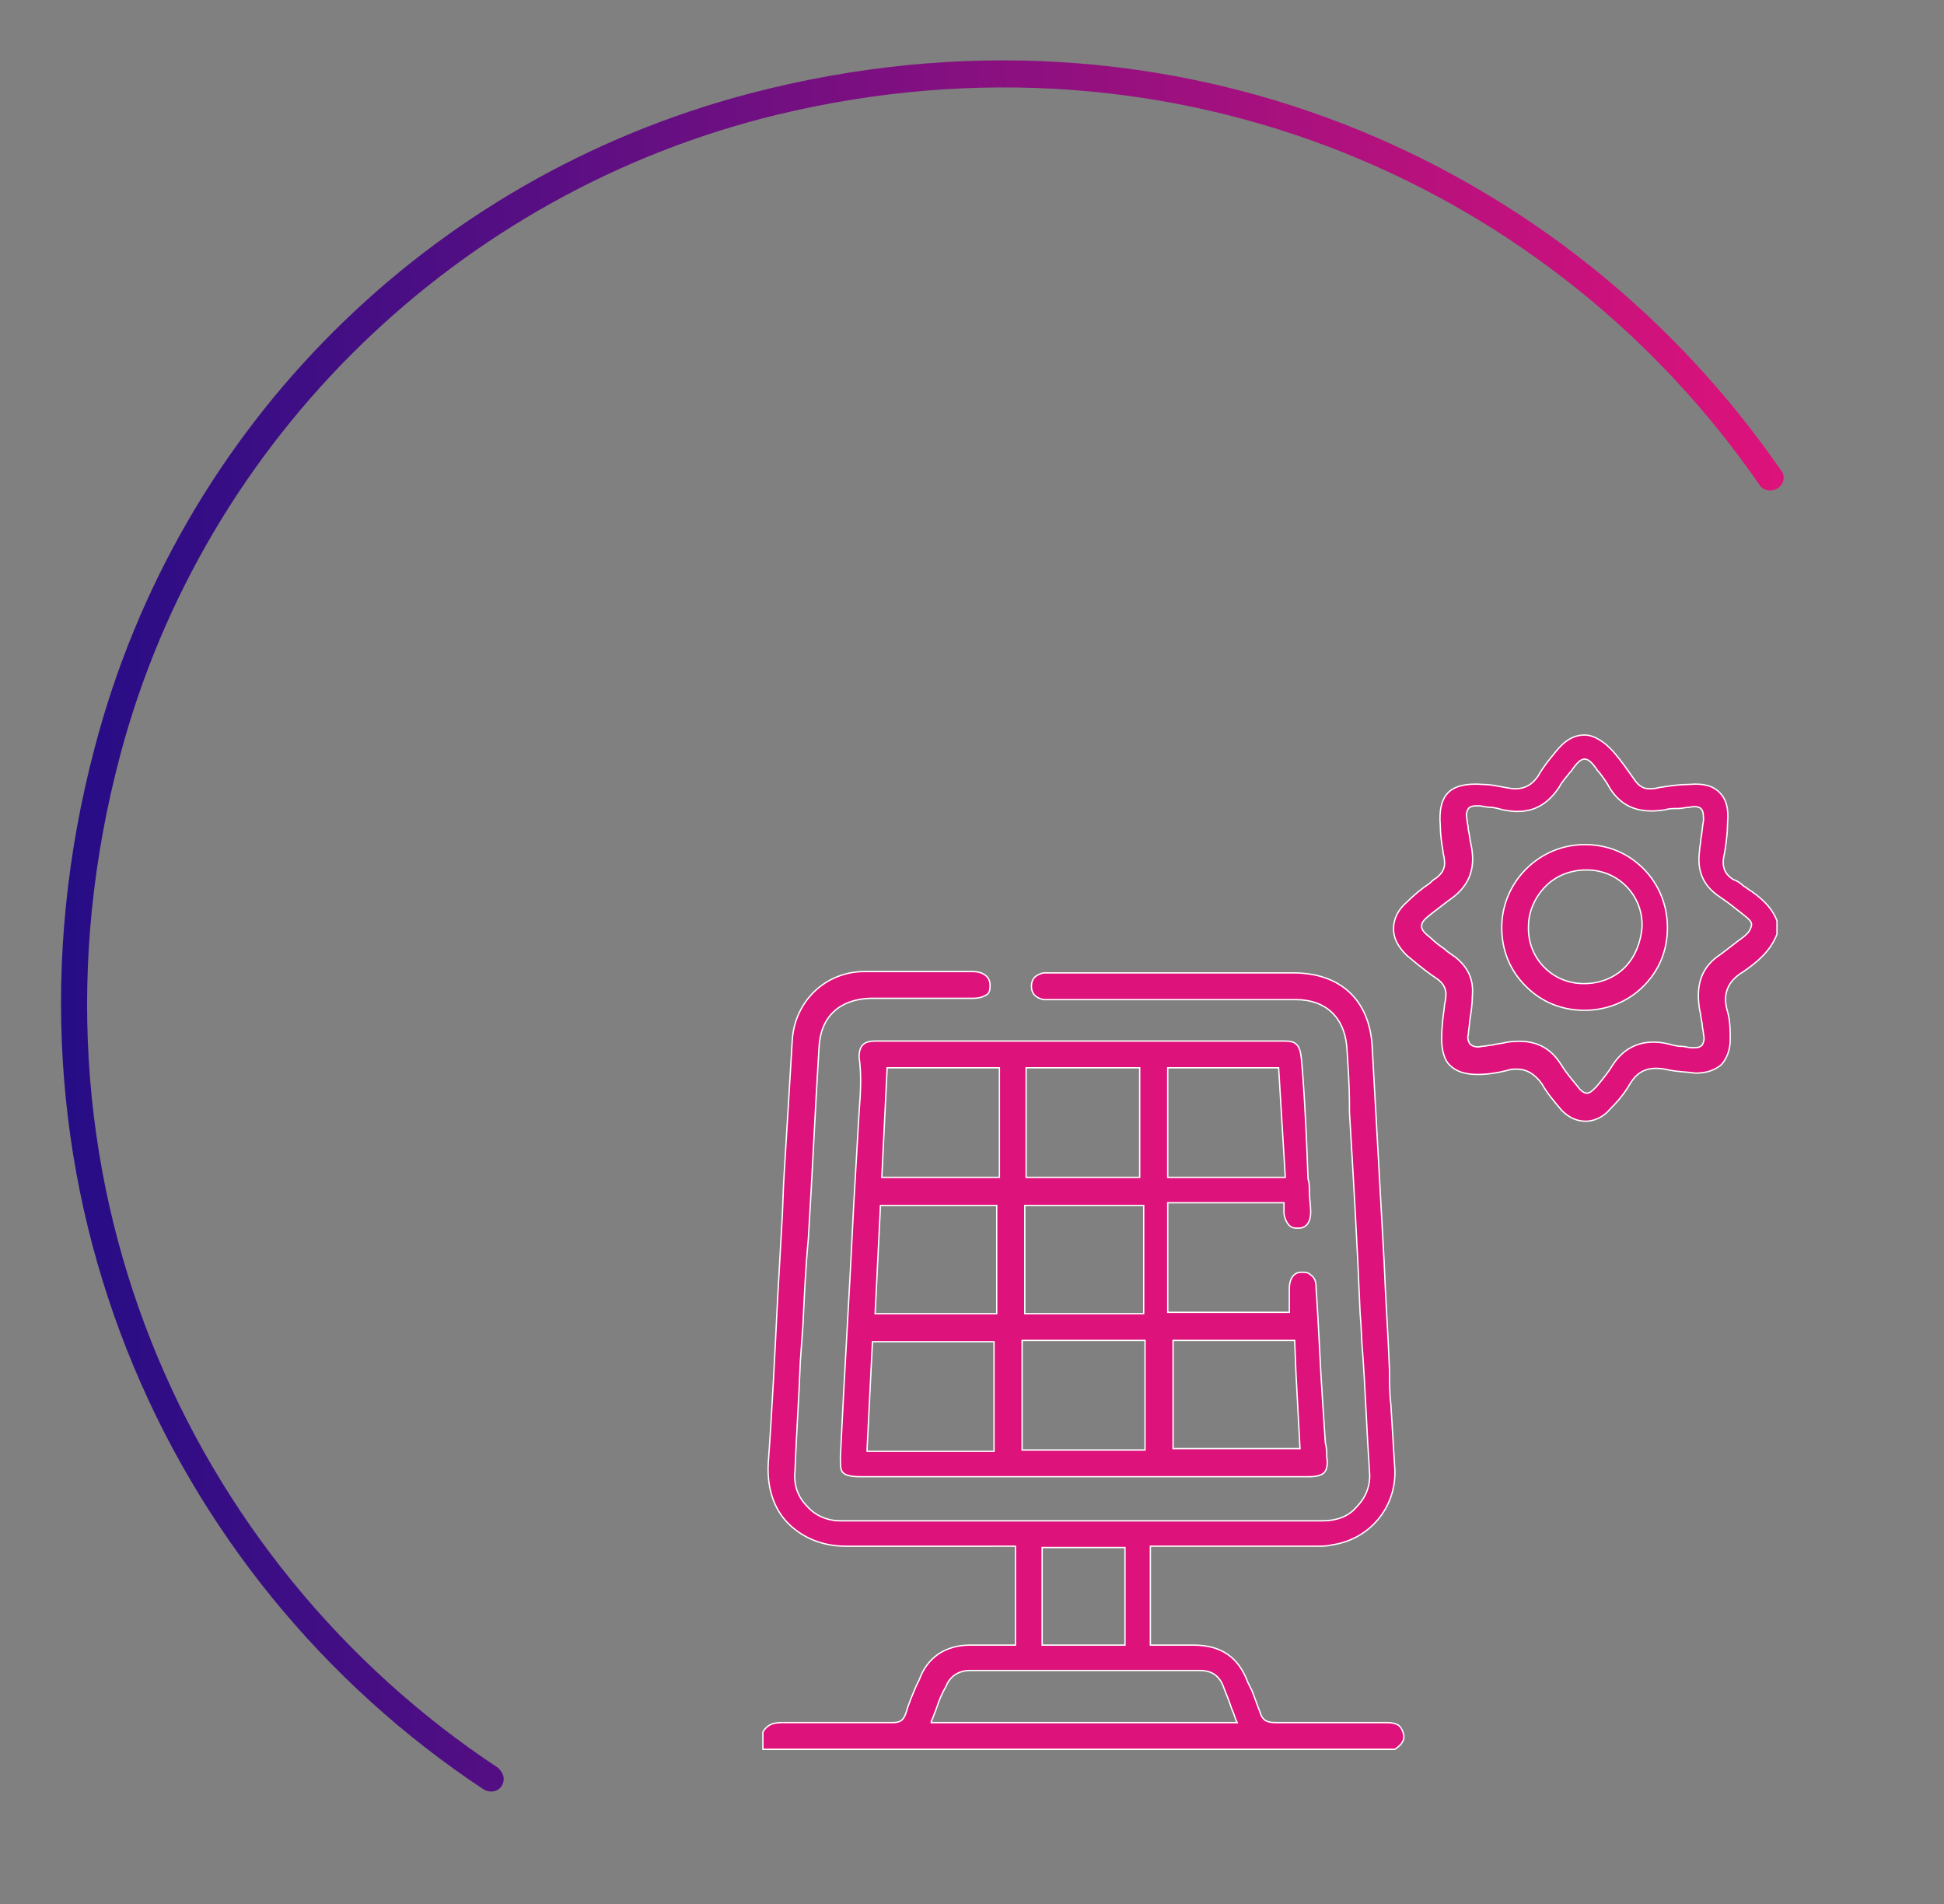
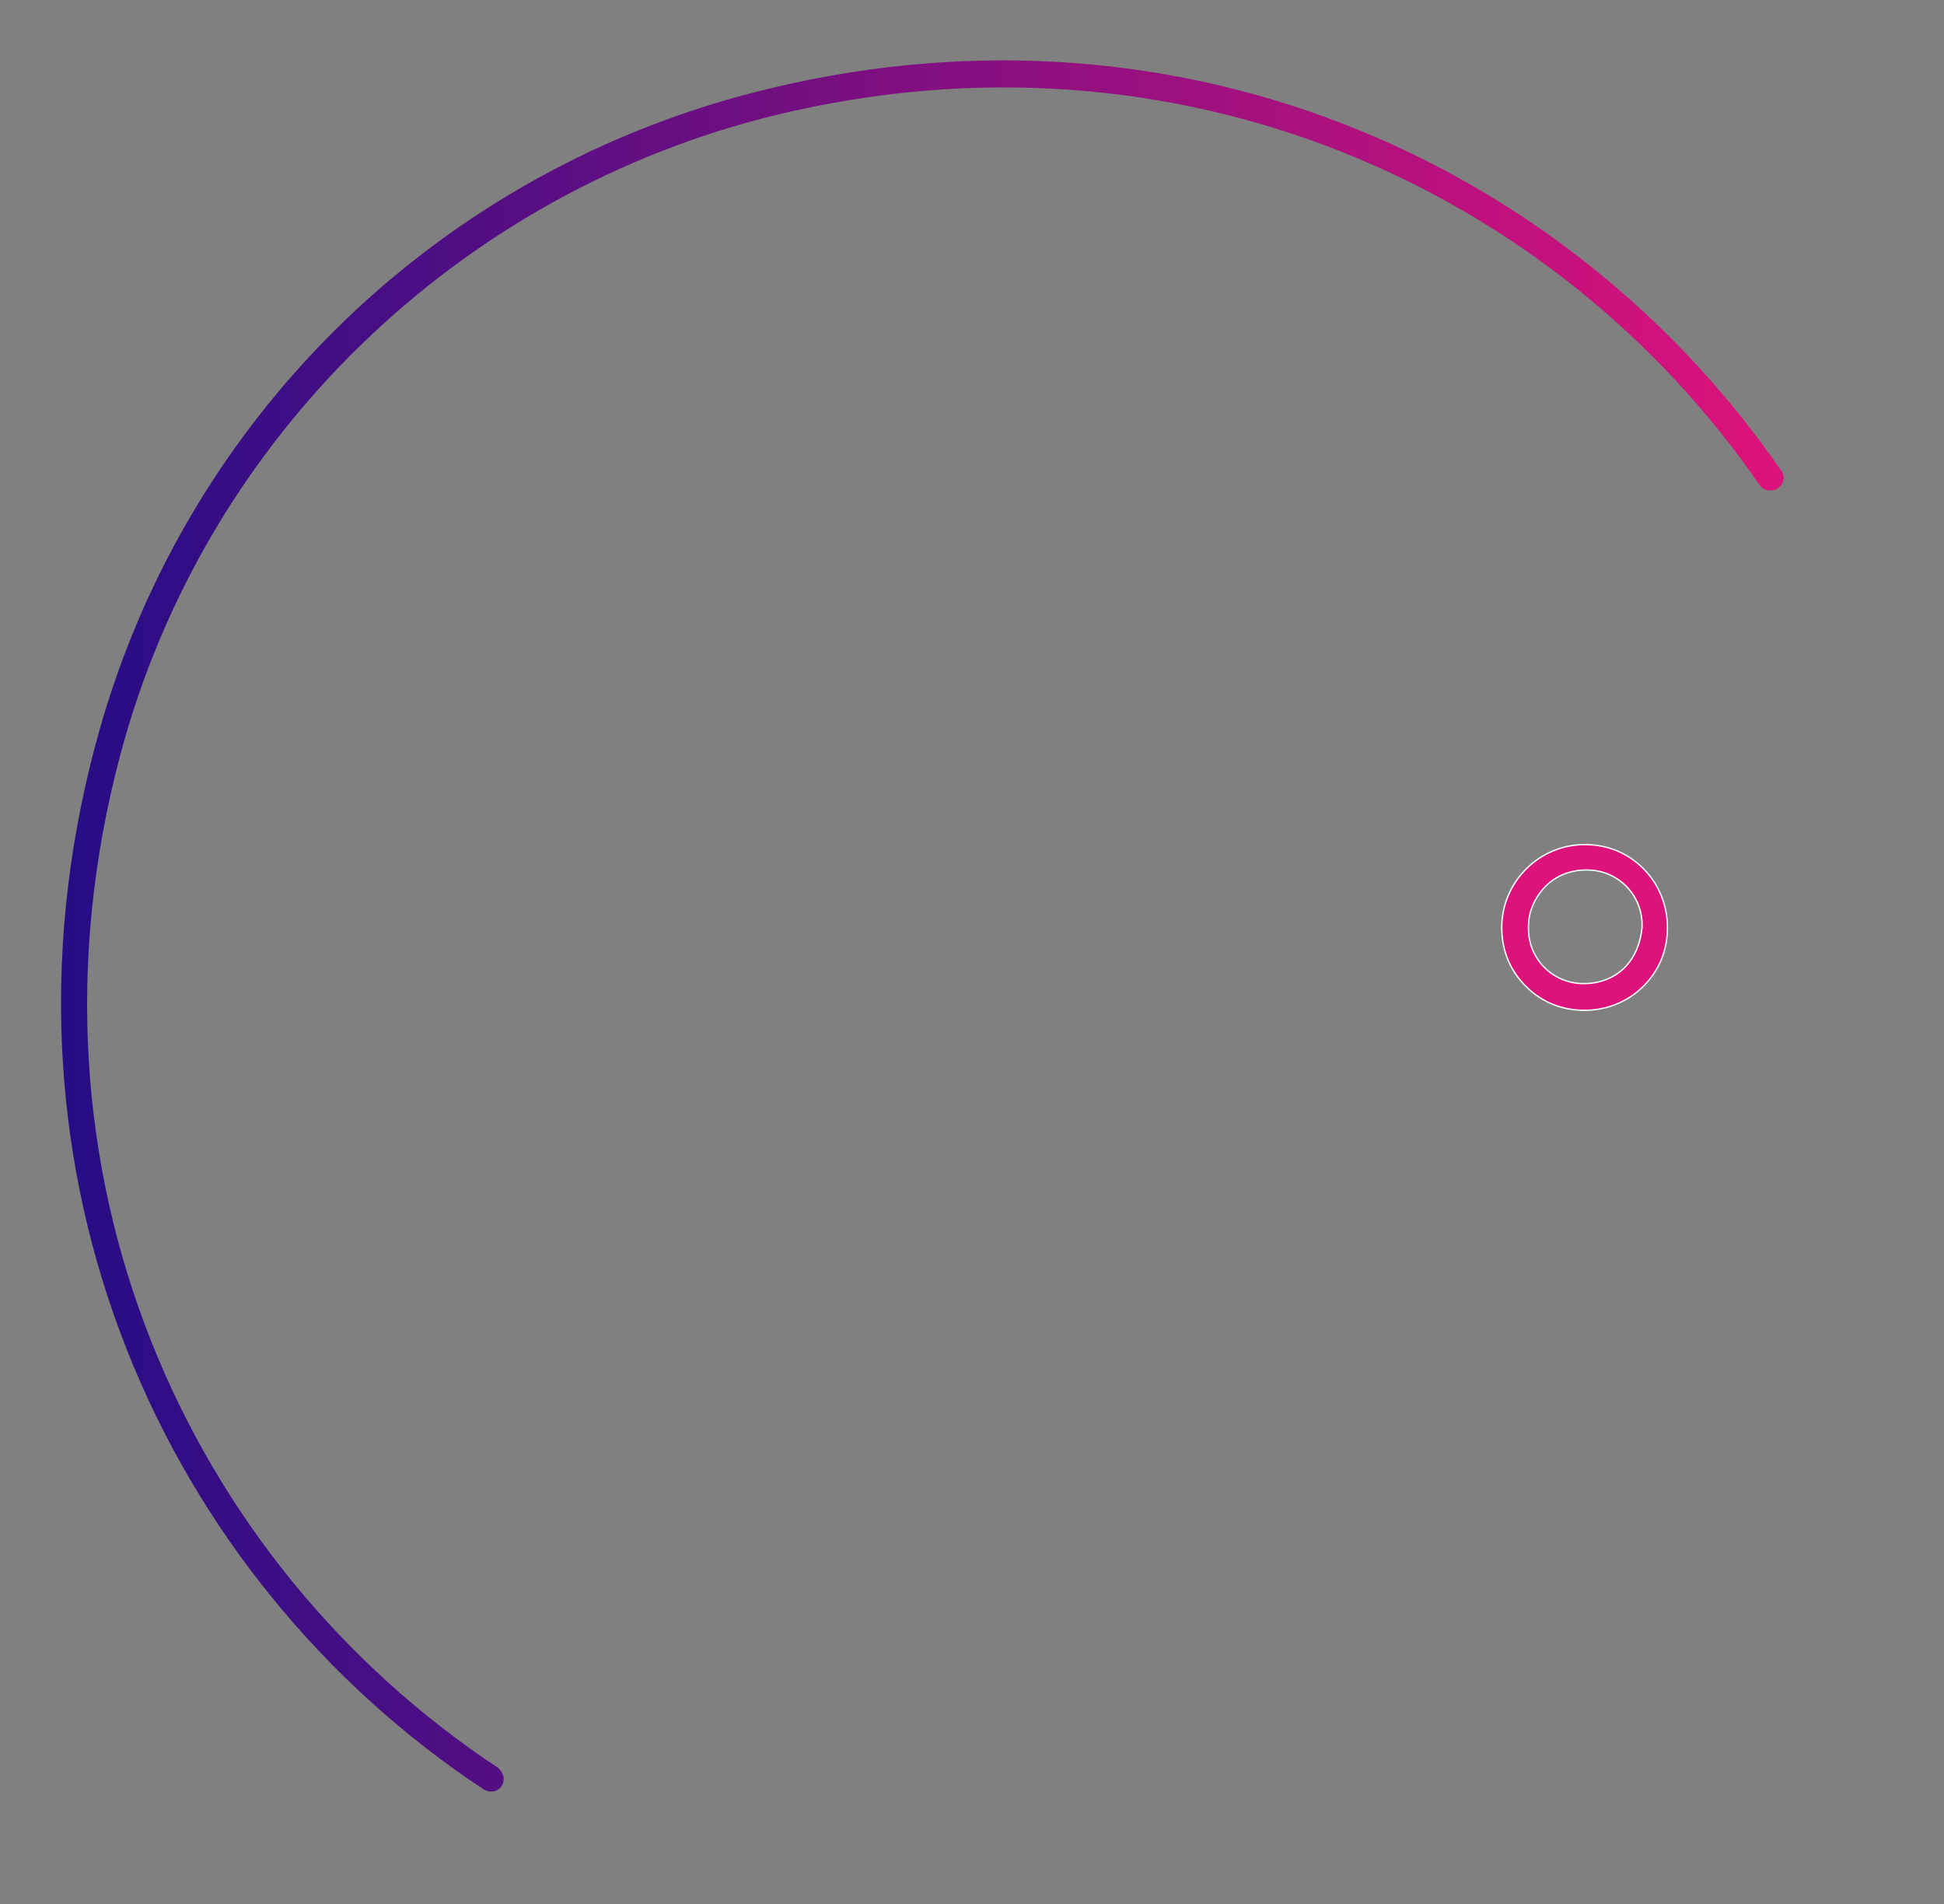
<svg xmlns="http://www.w3.org/2000/svg" version="1.1" id="Layer_1" x="0px" y="0px" width="145.5px" height="142.5px" viewBox="0 0 145.5 142.5" style="enable-background:new 0 0 145.5 142.5;" xml:space="preserve">
  <rect x="0" y="0" width="145.5" height="142.5" fill="#808080" stroke="none" />
  <style type="text/css">
	.st0{fill:#DE127B;}
	.st1{fill:#DE127B;stroke:#FFFFFF;stroke-width:0.1;stroke-miterlimit:10;}
	.st2{fill:url(#SVGID_1_);}
	.st3{fill:url(#SVGID_2_);}
	.st4{fill:url(#SVGID_3_);}
	.st5{fill:url(#SVGID_4_);}
	.st6{fill:url(#SVGID_5_);}
	.st7{fill:url(#SVGID_6_);}
</style>
  <g>
-     <path class="st1" d="M105,129.6c-0.2-0.6-0.6-0.7-1.3-0.7c0,0,0,0,0,0c-1.1,0-2.3,0-3.4,0c-1.6,0-3.2,0-4.8,0c0,0,0,0,0,0   c-0.6,0-1-0.1-1.2-0.8c-0.2-0.5-0.4-1.1-0.6-1.6c-0.1-0.2-0.2-0.4-0.3-0.6c-0.7-1.9-2-2.8-4.1-2.8c-0.7,0-1.3,0-2,0h-1.2v-7.4h3.8   c2.9,0,5.8,0,8.6,0h0.1c0.4,0,0.7,0,1.1-0.1c2.8-0.4,4.8-2.8,4.7-5.6c-0.1-1.6-0.2-3.3-0.3-4.9c-0.1-0.8-0.1-1.6-0.1-2.5   c-0.1-2.7-0.3-5.4-0.4-8.1c-0.3-5.4-0.6-10.8-0.9-16.2c-0.2-3.5-2.4-5.5-5.9-5.5H78.8c-0.1,0-0.1,0-0.2,0c-0.2,0-0.3,0-0.5,0   c-0.4,0.1-0.9,0.3-0.9,1c0,0.7,0.5,0.9,0.9,1c0.2,0,0.3,0,0.5,0c0.1,0,0.1,0,0.2,0h6.6c3.9,0,7.7,0,11.6,0c2.2,0,3.6,1.3,3.8,3.5   c0.1,1.5,0.2,2.9,0.2,4.4l0,0.5c0.3,5,0.6,10.1,0.8,15.1c0.1,1,0.1,2.1,0.2,3.1c0.2,2.8,0.3,5.8,0.5,8.7c0.1,1.1-0.3,2-1,2.7   c-0.6,0.7-1.5,1-2.5,1c-12,0-24.1,0-36.1,0c-1,0-1.9-0.4-2.5-1.1c-0.7-0.7-1-1.6-0.9-2.6c0.1-2.7,0.3-5.5,0.4-8.2l0.2-2.8   c0.1-2.1,0.2-4.3,0.4-6.4c0.3-4.8,0.5-9.5,0.8-14.3c0.1-2.3,1.5-3.6,3.8-3.7c1.3,0,2.7,0,4,0c1.2,0,2.5,0,3.7,0   c0.5,0,0.8-0.1,1.1-0.3c0.2-0.2,0.2-0.4,0.2-0.7c0-0.6-0.5-1-1.3-1l-1.9,0c-2,0-4.1,0-6.2,0c-2.9,0-5.2,2.2-5.4,5.1   c-0.2,3.3-0.4,6.7-0.6,9.9c-0.1,1.4-0.1,2.8-0.2,4.2c-0.1,1.8-0.2,3.5-0.3,5.3c-0.2,4-0.4,8.2-0.7,12.3c-0.1,1.8,0.4,3.4,1.5,4.5   c1.1,1.1,2.6,1.7,4.3,1.7c2.6,0,5.2,0,7.7,0H76v7.4l-1.2,0c-0.7,0-1.4,0-2.2,0c-1.8,0-3.2,0.9-3.8,2.6l-0.2,0.4   c-0.3,0.7-0.6,1.4-0.8,2.1c-0.2,0.6-0.5,0.7-1,0.7c0,0,0,0,0,0c-1.3,0-2.6,0-3.9,0c-1.4,0-2.9,0-4.4,0c0,0,0,0,0,0   c-0.7,0-1.1,0.2-1.4,0.7v1.3h47.3C105,130.5,105.2,130.1,105,129.6z M78,115.8h6.2v7.3H78V115.8z M69.7,128.8l0.1-0.2   c0.1-0.3,0.2-0.5,0.3-0.8c0.2-0.6,0.4-1.1,0.7-1.6c0.3-0.8,1-1.2,1.8-1.2c6.9,0,12.2,0,17.2,0c0.9,0,1.5,0.4,1.8,1.3   c0.2,0.5,0.4,1,0.6,1.6c0.1,0.2,0.2,0.5,0.3,0.8l0.1,0.2H69.7z" />
-     <path class="st1" d="M133,69.9v-1c-0.3-0.8-0.9-1.5-1.9-2.2c-0.2-0.1-0.4-0.3-0.6-0.4c-0.2-0.2-0.5-0.4-0.8-0.5   c-0.6-0.4-0.8-0.9-0.7-1.6l0.1-0.5c0.1-0.7,0.2-1.4,0.2-2.1c0.1-1.1-0.1-1.8-0.6-2.3c-0.5-0.5-1.2-0.7-2.3-0.6   c-0.7,0-1.4,0.1-2,0.2c-0.2,0-0.4,0.1-0.6,0.1c-0.7,0.1-1.1-0.1-1.5-0.7c-0.5-0.7-0.9-1.3-1.5-2c-0.7-0.8-1.5-1.3-2.2-1.3   c0,0,0,0,0,0c-0.8,0-1.5,0.4-2.2,1.3c-0.5,0.6-0.9,1.1-1.3,1.8c-0.5,0.7-1.1,1-2,0.9c-0.7-0.1-1.4-0.3-2.1-0.3   c-1.2-0.1-2.1,0.1-2.6,0.6c-0.5,0.5-0.7,1.3-0.6,2.5c0,0.6,0.1,1.3,0.2,1.9c0,0.2,0.1,0.4,0.1,0.6c0.1,0.6-0.1,1-0.6,1.4   c-0.2,0.1-0.4,0.3-0.5,0.4c-0.6,0.4-1.2,0.9-1.7,1.4c-0.7,0.6-1,1.3-1,2c0,0.7,0.3,1.3,1,2c0.6,0.5,1.2,1,1.9,1.5l0.3,0.2   c0.6,0.4,0.8,0.9,0.7,1.5c0,0.2-0.1,0.4-0.1,0.7c-0.1,0.7-0.2,1.5-0.2,2.3c0,0.9,0.2,1.6,0.6,2c0.5,0.5,1.2,0.7,2.1,0.7   c0.7,0,1.4-0.1,2.2-0.3c0.3-0.1,0.5-0.1,0.7-0.1c0.8,0,1.4,0.4,1.9,1.1c0.4,0.7,0.9,1.3,1.5,2c0.6,0.6,1.2,0.8,1.8,0.8c0,0,0,0,0,0   c0.6,0,1.3-0.3,1.8-0.9c0.6-0.6,1.1-1.2,1.5-1.9c0.6-1,1.4-1.3,2.6-1.1c0.8,0.2,1.6,0.2,2.3,0.3c0.8,0,1.4-0.2,1.9-0.6   c0.4-0.4,0.7-1.1,0.7-1.9c0-0.6,0-1.4-0.2-2.1c-0.4-1.3,0-2.3,1.2-3C131.5,72,132.5,71.2,133,69.9z M130.1,70.4   c-0.4,0.3-0.9,0.7-1.3,1c-1.4,0.9-1.9,2.2-1.6,4.1c0.1,0.4,0.1,0.7,0.2,1.1c0,0.3,0.1,0.6,0.1,0.8c0.1,0.4,0,0.6-0.1,0.8   c-0.2,0.2-0.4,0.2-0.8,0.2c-0.2,0-0.5-0.1-0.7-0.1c-0.4,0-0.7-0.1-1.1-0.2c-1.8-0.4-3.2,0.2-4.1,1.6c-0.3,0.5-0.7,1-1.2,1.6   c-0.3,0.3-0.5,0.5-0.7,0.5h0c-0.3,0-0.5-0.2-0.8-0.6c-0.5-0.6-0.9-1.1-1.2-1.6c-0.9-1.4-2.2-1.9-4.1-1.6c-0.3,0.1-0.7,0.1-1,0.2   c-0.3,0-0.5,0.1-0.8,0.1c-0.4,0.1-0.7,0-0.9-0.2c-0.1-0.2-0.2-0.4-0.1-0.7c0-0.3,0.1-0.7,0.1-1c0.1-0.6,0.2-1.3,0.2-1.9   c0.1-1.2-0.3-2.1-1.3-2.9c-0.3-0.2-0.6-0.4-0.8-0.6c-0.3-0.2-0.7-0.5-1-0.8c-0.5-0.4-0.7-0.6-0.7-0.9c0-0.3,0.2-0.5,0.7-0.9   c0.4-0.3,0.9-0.7,1.3-1c1.5-1,2.1-2.3,1.7-4.2c-0.1-0.4-0.1-0.7-0.2-1.1c0-0.3-0.1-0.5-0.1-0.8c-0.1-0.4,0-0.6,0.1-0.8   c0.2-0.2,0.4-0.2,0.8-0.2c0.2,0,0.5,0.1,0.7,0.1c0.4,0,0.7,0.1,1.1,0.2c1.9,0.4,3.2-0.2,4.2-1.7c0.2-0.4,0.5-0.7,0.8-1.1l0.1-0.1   c0.4-0.6,0.7-0.9,1-0.9c0.3,0,0.6,0.3,1,0.9l0.1,0.1c0.3,0.4,0.6,0.8,0.8,1.2c0.9,1.4,2.2,1.9,4.1,1.6c0.3-0.1,0.6-0.1,1-0.1   c0.3,0,0.6-0.1,0.9-0.1c0.4-0.1,0.7,0,0.8,0.1c0.2,0.2,0.2,0.5,0.2,0.9c-0.1,0.5-0.1,0.9-0.2,1.4c0,0.3-0.1,0.6-0.1,0.9   c-0.2,1.5,0.3,2.6,1.5,3.4c0.6,0.4,1.1,0.8,1.6,1.2c0.5,0.4,0.8,0.6,0.8,0.9C131,69.7,130.8,69.9,130.1,70.4L130.1,70.4z" />
-     <path class="st1" d="M64.3,83.2l-0.4,6.9c-0.3,6.3-0.7,12.6-1,18.9c0,0.7,0,1,0.2,1.2c0.2,0.2,0.6,0.3,1.3,0.3h22.5h3.2   c2.6,0,5.3,0,7.9,0c0.5,0,0.9-0.1,1.1-0.3c0.2-0.2,0.3-0.6,0.2-1.2c0-0.3,0-0.7-0.1-1l-0.2-3c-0.2-2.9-0.3-5.8-0.5-8.7   c0-0.4-0.1-0.7-0.4-0.9c-0.2-0.2-0.4-0.2-0.7-0.2c-0.7,0-0.9,0.7-0.9,1.2v1.8h-9.1v-8.2h8.7l0,0.3c0,0.1,0,0.2,0,0.4   c0,0.4,0.2,0.8,0.4,1c0.2,0.2,0.4,0.2,0.7,0.2c0.6,0,0.9-0.5,0.9-1.2c0-0.5-0.1-1-0.1-1.6c0-0.3,0-0.6-0.1-0.9l-0.1-2.6   c-0.1-2.1-0.2-4.3-0.4-6.4c-0.1-1-0.4-1.3-1.2-1.3c-10.2,0-20.5,0-30.7,0c-0.8,0-1.2,0.3-1.2,1.2C64.5,80.5,64.4,81.9,64.3,83.2z    M87.8,100.3h9.1l0.1,2.5l0.3,5.6h-9.5V100.3z M87.4,79.9h8.3l0.5,8.2h-8.8V79.9z M76.8,79.9h8.5v8.2h-8.5V79.9z M76.7,90.2h8.9   v8.1h-8.9V90.2z M76.5,100.3h9.2v8.2h-9.2V100.3z M66.4,79.9l0.1,0c0.1,0,0.1,0,0.2,0c0.1,0,0.2,0,0.3,0c2.5,0,5.1,0,7.7,0h0.1v8.2   H66L66.4,79.9z M65.9,90.2h8.7v8.1h-9.1L65.9,90.2z M64.9,108.4l0.4-8h9.1v8.2h-9.5L64.9,108.4z" />
    <path class="st1" d="M118.6,63.2C118.6,63.2,118.6,63.2,118.6,63.2c-3.4,0-6.2,2.8-6.2,6.2c0,1.7,0.6,3.2,1.8,4.4   c1.2,1.2,2.7,1.8,4.4,1.8c0,0,0,0,0,0c1.6,0,3.2-0.6,4.4-1.8c1.2-1.2,1.8-2.7,1.8-4.4c0-1.6-0.6-3.2-1.8-4.4   C121.8,63.8,120.3,63.2,118.6,63.2z M121.6,72.4c-0.8,0.8-1.9,1.2-3,1.2c0,0,0,0-0.1,0c-2.3,0-4.2-1.9-4.1-4.3c0-1.1,0.5-2.2,1.3-3   c0.8-0.8,1.9-1.2,3-1.2c0,0,0,0,0.1,0c2.3,0,4.2,1.9,4.1,4.3C122.8,70.5,122.4,71.6,121.6,72.4z" />
  </g>
  <linearGradient id="SVGID_1_" gradientUnits="userSpaceOnUse" x1="4.532" y1="69.338" x2="133.516" y2="69.338">
    <stop offset="0" style="stop-color:#250D86" />
    <stop offset="1" style="stop-color:#DE127B" />
  </linearGradient>
  <path class="st2" d="M37.3,132.3C14,116.9,0.7,87.7,9,56.5c6.3-23.7,25.3-42.1,49.1-47.9c30.2-7.3,58.3,5.5,73.6,27.7  c0.2,0.3,0.5,0.4,0.8,0.4l0,0c0.8,0,1.3-0.9,0.8-1.5C117.3,12,87.8-1.3,56.1,7c-24,6.3-42.7,24.9-49,48.9  c-8.5,32.1,5.2,62.2,29.1,78c0.7,0.4,1.5,0,1.5-0.8l0,0C37.7,132.8,37.5,132.5,37.3,132.3z" />
</svg>